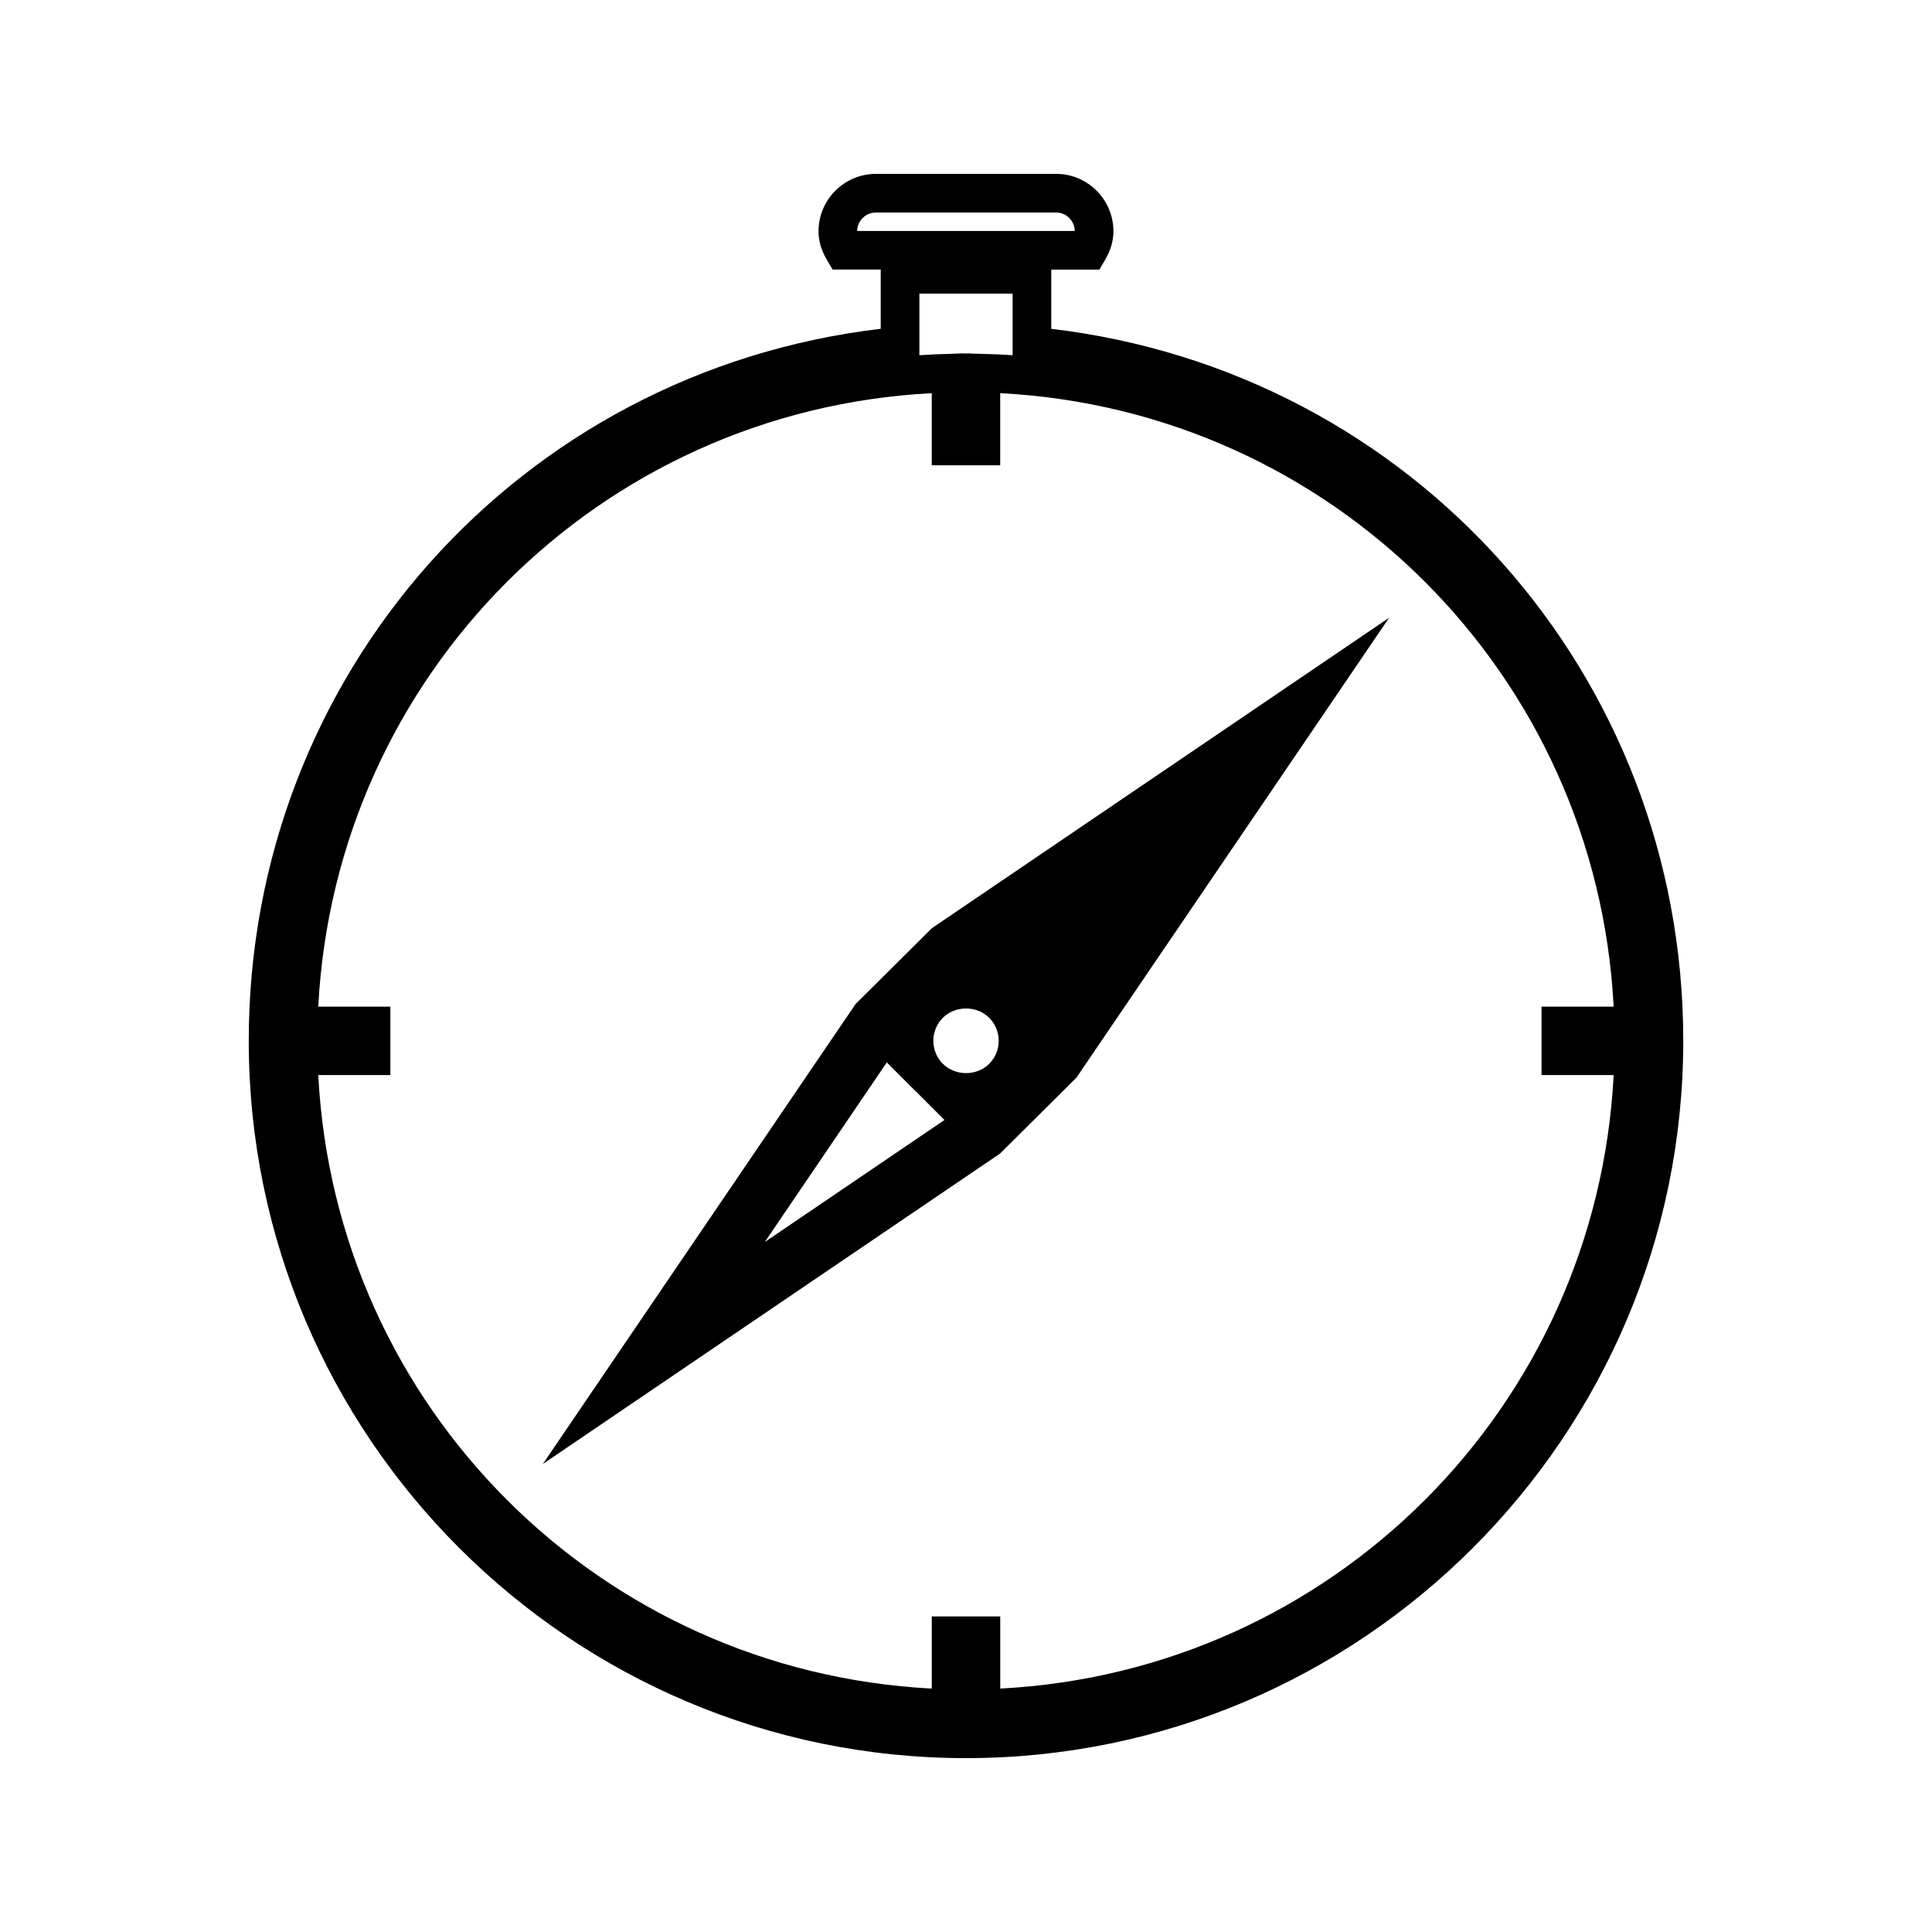
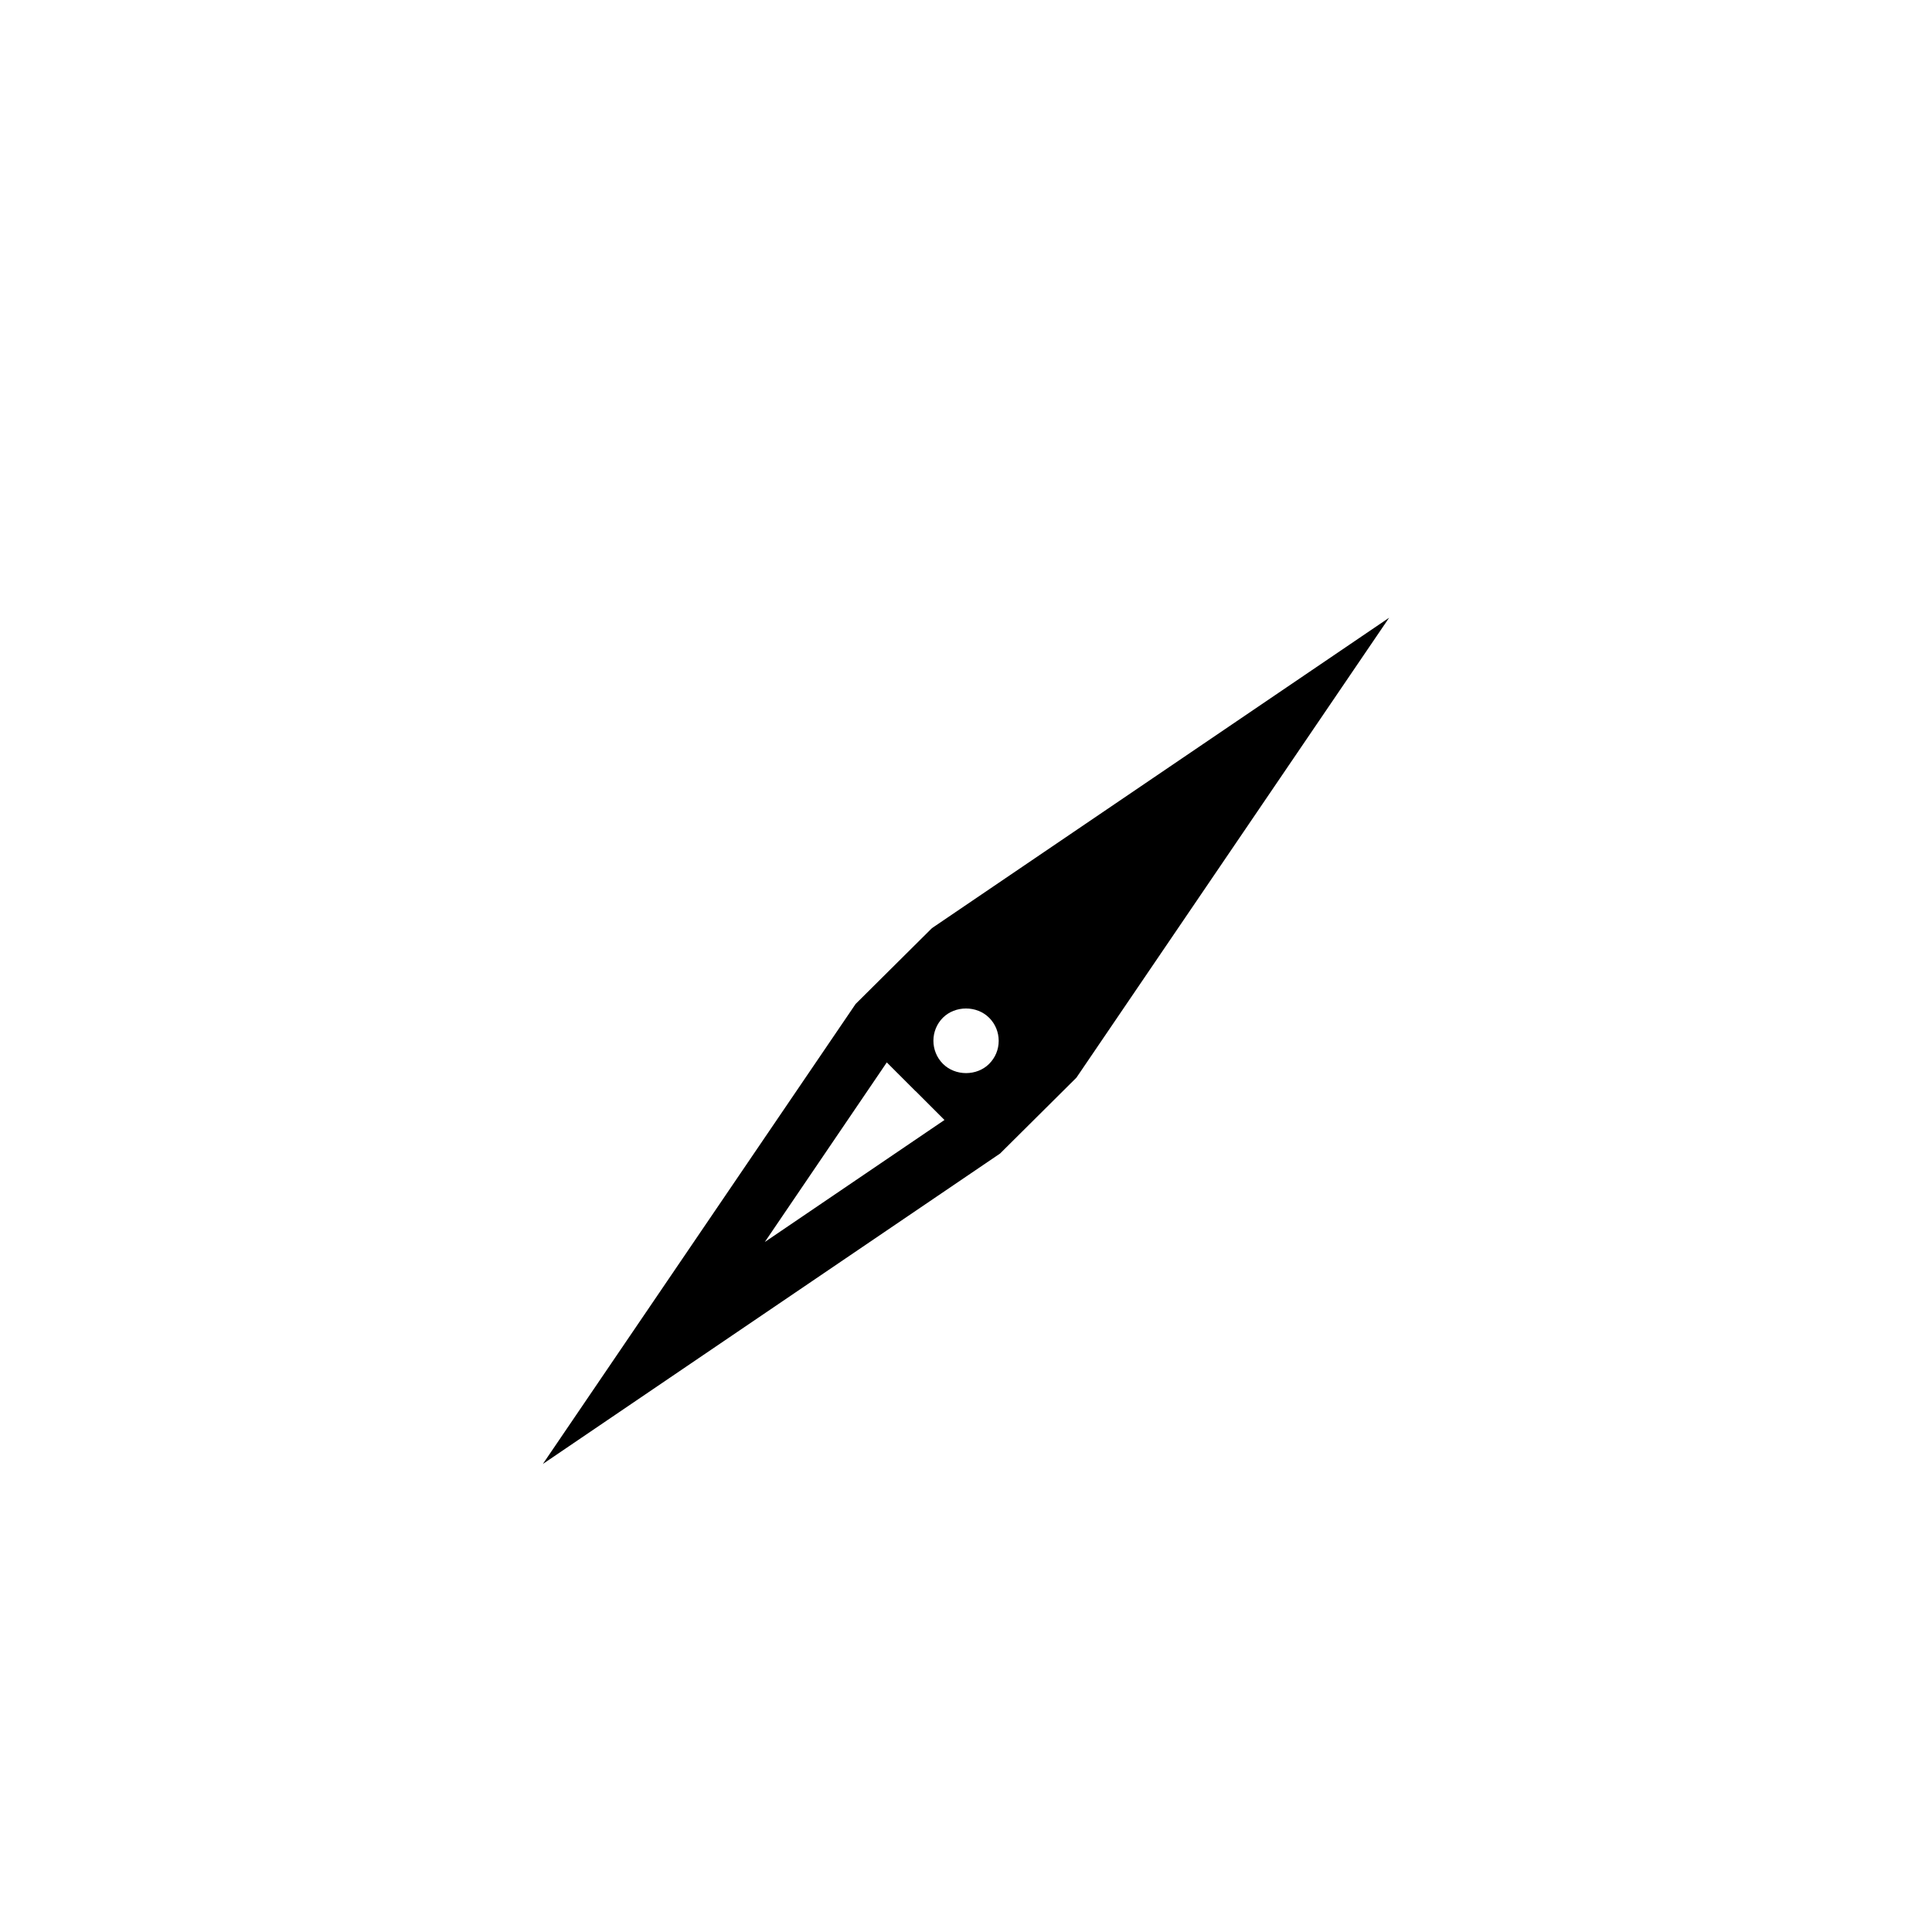
<svg xmlns="http://www.w3.org/2000/svg" fill="#000000" width="800px" height="800px" version="1.1" viewBox="144 144 512 512">
  <g>
-     <path d="m370.75 410.06-82.891 121.91 121.17-82.273 20.23-20.102 82.875-121.89-121.16 82.262zm-24.066 63.082 32.324-47.59 7.637 7.637 0.016-0.012c0.012 0.012 0.016 0.012 0.027 0.02l7.609 7.613zm47.191-59.434c3.269-3.258 8.98-3.266 12.25 0.004v-0.004c1.645 1.637 2.531 3.809 2.539 6.121 0 2.309-0.902 4.481-2.539 6.113-3.258 3.258-8.965 3.258-12.234-0.012l-0.016 0.02c-3.371-3.379-3.371-8.867 0-12.242z" />
-     <path d="m422.59 231.14v-15.695h12.754l1.48-2.519c1.512-2.562 2.246-5.059 2.246-7.637-0.004-8.387-6.812-15.207-15.188-15.207h-47.766c-8.375 0-15.199 6.824-15.199 15.207 0 2.562 0.734 5.055 2.246 7.625l1.484 2.523h12.754v15.695c-95.809 11.324-167.48 91.641-167.48 188.71 0 104.82 85.27 190.08 190.08 190.08 104.81 0 190.08-85.266 190.08-190.08 0-97.062-71.676-177.38-167.49-188.7zm-51.434-25.938c0.047-2.699 2.25-4.879 4.953-4.879h47.766c2.703 0 4.906 2.184 4.945 4.879zm28.836 32.477-1.164-0.027-2.891 0.117c-2.777 0.059-5.547 0.184-8.293 0.367v-16.332h24.707v16.332c-2.746-0.184-5.512-0.305-8.285-0.363l-2.898-0.066v-0.051zm9.082 353.81v-19.113h-18.141v19.113c-87.996-4.551-158.03-74.586-162.59-162.58h19.109v-18.133h-19.109c4.555-87.984 74.59-158.02 162.58-162.58v19.113h18.141v-19.113c87.988 4.559 158.01 74.59 162.57 162.58h-19.113v18.133h19.113c-4.555 87.988-74.586 158.02-162.57 162.58z" />
+     <path d="m370.75 410.06-82.891 121.91 121.17-82.273 20.23-20.102 82.875-121.89-121.16 82.262zm-24.066 63.082 32.324-47.59 7.637 7.637 0.016-0.012c0.012 0.012 0.016 0.012 0.027 0.02l7.609 7.613zm47.191-59.434c3.269-3.258 8.98-3.266 12.25 0.004v-0.004c1.645 1.637 2.531 3.809 2.539 6.121 0 2.309-0.902 4.481-2.539 6.113-3.258 3.258-8.965 3.258-12.234-0.012c-3.371-3.379-3.371-8.867 0-12.242z" />
  </g>
</svg>